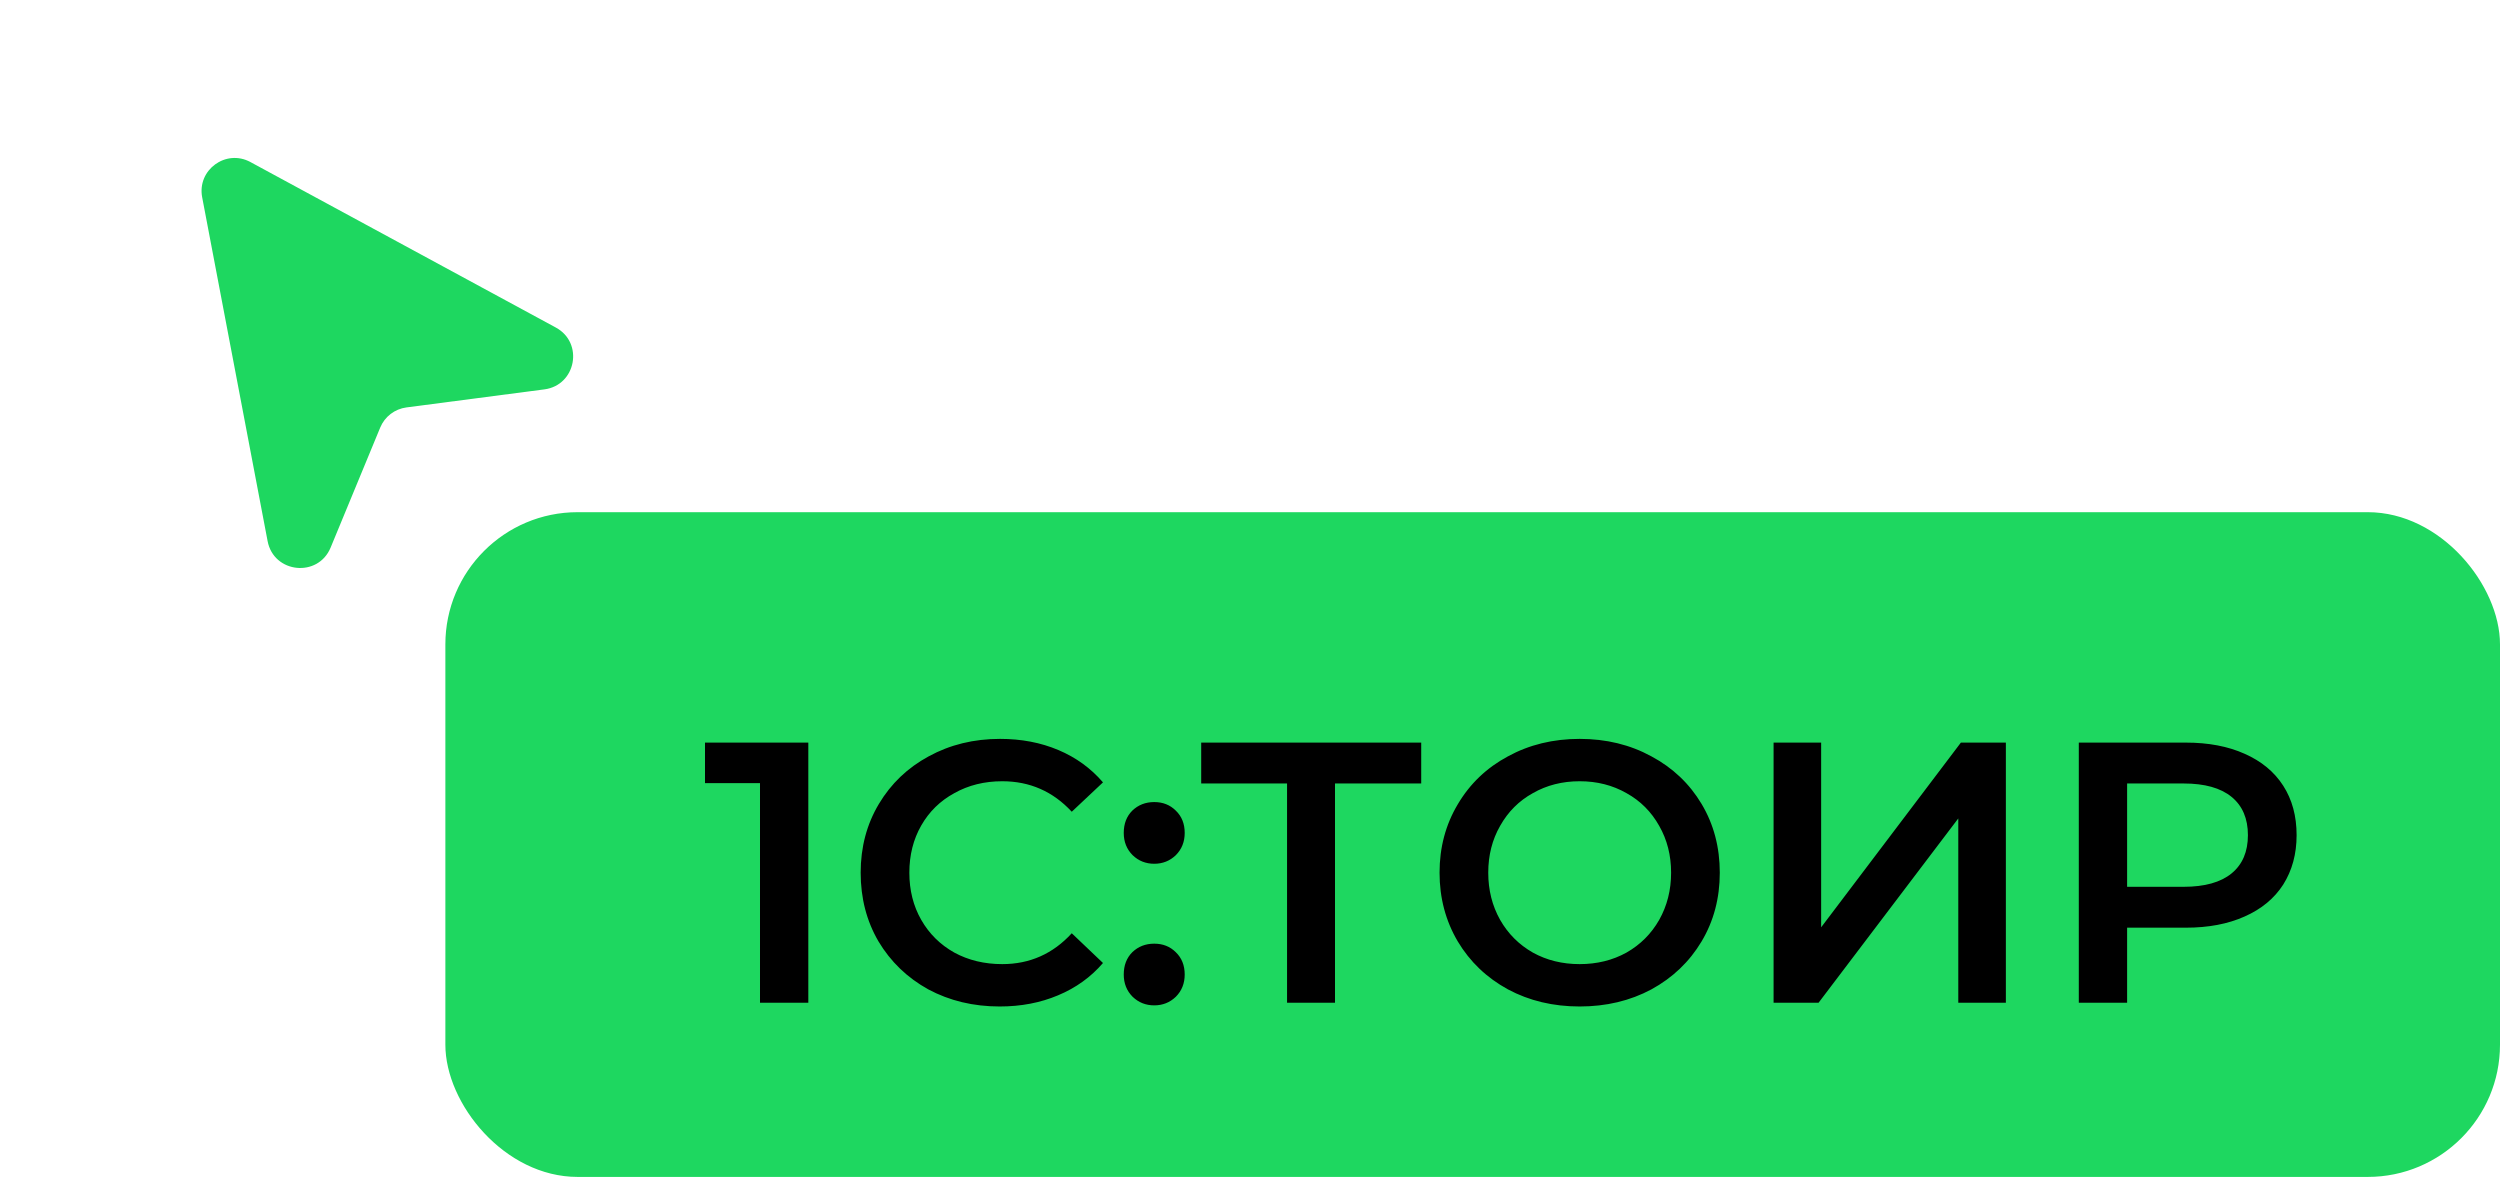
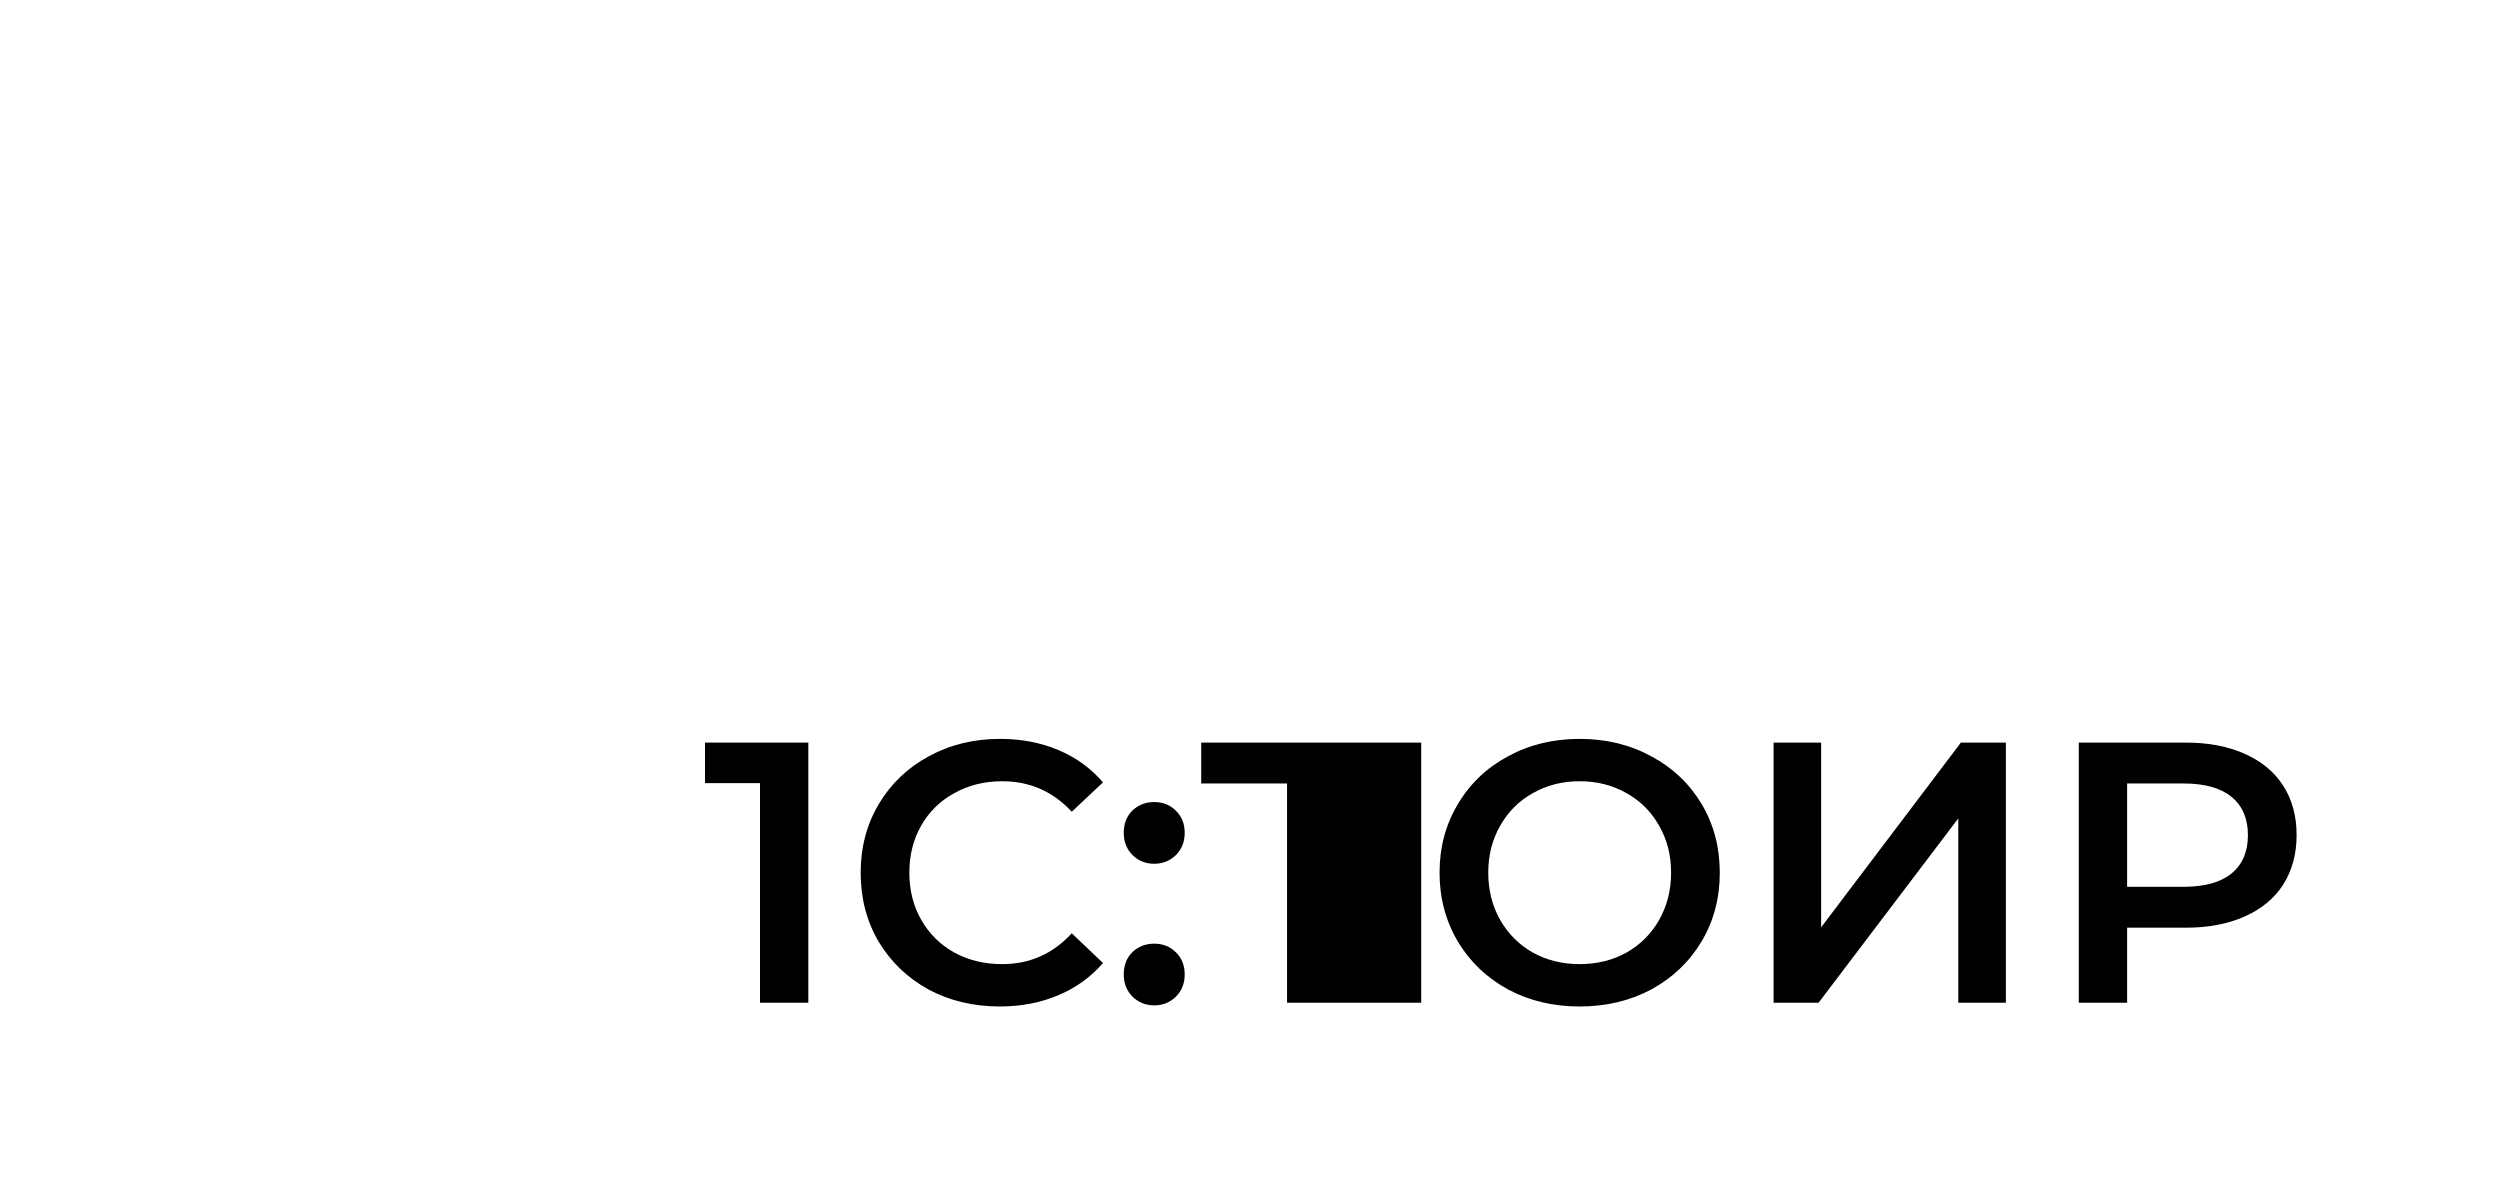
<svg xmlns="http://www.w3.org/2000/svg" width="150" height="71" viewBox="0 0 150 71" fill="none">
-   <rect x="26.722" y="30.731" width="123.278" height="39.884" rx="7.935" fill="#1ED760" />
-   <path d="M12.13 11.837C11.818 10.194 13.553 8.925 15.024 9.722L33.349 19.652C35.04 20.568 34.568 23.114 32.661 23.363L24.389 24.445C23.685 24.537 23.084 24.998 22.813 25.654L19.838 32.853C19.086 34.675 16.424 34.403 16.056 32.466L12.13 11.837Z" fill="#1ED760" />
-   <path d="M48.499 44.556V60.166H45.6V46.987H42.3V44.556H48.499ZM59.98 60.389C58.404 60.389 56.977 60.047 55.698 59.363C54.435 58.664 53.439 57.705 52.71 56.486C51.997 55.267 51.64 53.892 51.64 52.361C51.64 50.83 52.004 49.455 52.733 48.236C53.461 47.017 54.457 46.065 55.721 45.381C56.999 44.682 58.426 44.333 60.002 44.333C61.281 44.333 62.448 44.556 63.503 45.002C64.559 45.448 65.451 46.095 66.179 46.942L64.306 48.704C63.176 47.485 61.786 46.875 60.136 46.875C59.066 46.875 58.107 47.113 57.259 47.589C56.412 48.05 55.751 48.696 55.275 49.529C54.799 50.361 54.561 51.306 54.561 52.361C54.561 53.416 54.799 54.361 55.275 55.193C55.751 56.026 56.412 56.68 57.259 57.155C58.107 57.616 59.066 57.847 60.136 57.847C61.786 57.847 63.176 57.23 64.306 55.996L66.179 57.78C65.451 58.627 64.551 59.274 63.481 59.72C62.425 60.166 61.258 60.389 59.98 60.389ZM69.254 51.826C68.748 51.826 68.317 51.655 67.96 51.313C67.603 50.956 67.425 50.51 67.425 49.975C67.425 49.425 67.596 48.979 67.938 48.637C68.295 48.295 68.733 48.124 69.254 48.124C69.774 48.124 70.205 48.295 70.547 48.637C70.904 48.979 71.082 49.425 71.082 49.975C71.082 50.51 70.904 50.956 70.547 51.313C70.19 51.655 69.759 51.826 69.254 51.826ZM69.254 60.322C68.748 60.322 68.317 60.151 67.96 59.809C67.603 59.452 67.425 59.006 67.425 58.471C67.425 57.921 67.596 57.475 67.938 57.133C68.295 56.791 68.733 56.62 69.254 56.62C69.774 56.62 70.205 56.791 70.547 57.133C70.904 57.475 71.082 57.921 71.082 58.471C71.082 59.006 70.904 59.452 70.547 59.809C70.19 60.151 69.759 60.322 69.254 60.322ZM85.273 47.009H80.1V60.166H77.223V47.009H72.072V44.556H85.273V47.009ZM94.78 60.389C93.19 60.389 91.755 60.047 90.477 59.363C89.198 58.664 88.195 57.705 87.466 56.486C86.738 55.252 86.373 53.877 86.373 52.361C86.373 50.845 86.738 49.477 87.466 48.258C88.195 47.024 89.198 46.065 90.477 45.381C91.755 44.682 93.19 44.333 94.78 44.333C96.371 44.333 97.806 44.682 99.084 45.381C100.363 46.065 101.366 47.017 102.095 48.236C102.823 49.455 103.187 50.83 103.187 52.361C103.187 53.892 102.823 55.267 102.095 56.486C101.366 57.705 100.363 58.664 99.084 59.363C97.806 60.047 96.371 60.389 94.78 60.389ZM94.78 57.847C95.821 57.847 96.757 57.616 97.59 57.155C98.423 56.68 99.077 56.026 99.552 55.193C100.028 54.346 100.266 53.402 100.266 52.361C100.266 51.32 100.028 50.384 99.552 49.551C99.077 48.704 98.423 48.05 97.59 47.589C96.757 47.113 95.821 46.875 94.78 46.875C93.74 46.875 92.803 47.113 91.971 47.589C91.138 48.05 90.484 48.704 90.008 49.551C89.532 50.384 89.295 51.32 89.295 52.361C89.295 53.402 89.532 54.346 90.008 55.193C90.484 56.026 91.138 56.68 91.971 57.155C92.803 57.616 93.74 57.847 94.78 57.847ZM106.415 44.556H109.269V55.639L117.653 44.556H120.352V60.166H117.497V49.105L109.113 60.166H106.415V44.556ZM131.151 44.556C132.503 44.556 133.678 44.779 134.674 45.225C135.685 45.671 136.458 46.31 136.993 47.143C137.528 47.975 137.796 48.964 137.796 50.109C137.796 51.239 137.528 52.227 136.993 53.075C136.458 53.907 135.685 54.546 134.674 54.992C133.678 55.438 132.503 55.661 131.151 55.661H127.627V60.166H124.728V44.556H131.151ZM131.017 53.208C132.28 53.208 133.239 52.941 133.893 52.406C134.548 51.87 134.875 51.105 134.875 50.109C134.875 49.113 134.548 48.347 133.893 47.812C133.239 47.277 132.28 47.009 131.017 47.009H127.627V53.208H131.017Z" fill="black" />
+   <path d="M48.499 44.556V60.166H45.6V46.987H42.3V44.556H48.499ZM59.98 60.389C58.404 60.389 56.977 60.047 55.698 59.363C54.435 58.664 53.439 57.705 52.71 56.486C51.997 55.267 51.64 53.892 51.64 52.361C51.64 50.83 52.004 49.455 52.733 48.236C53.461 47.017 54.457 46.065 55.721 45.381C56.999 44.682 58.426 44.333 60.002 44.333C61.281 44.333 62.448 44.556 63.503 45.002C64.559 45.448 65.451 46.095 66.179 46.942L64.306 48.704C63.176 47.485 61.786 46.875 60.136 46.875C59.066 46.875 58.107 47.113 57.259 47.589C56.412 48.05 55.751 48.696 55.275 49.529C54.799 50.361 54.561 51.306 54.561 52.361C54.561 53.416 54.799 54.361 55.275 55.193C55.751 56.026 56.412 56.68 57.259 57.155C58.107 57.616 59.066 57.847 60.136 57.847C61.786 57.847 63.176 57.23 64.306 55.996L66.179 57.78C65.451 58.627 64.551 59.274 63.481 59.72C62.425 60.166 61.258 60.389 59.98 60.389ZM69.254 51.826C68.748 51.826 68.317 51.655 67.96 51.313C67.603 50.956 67.425 50.51 67.425 49.975C67.425 49.425 67.596 48.979 67.938 48.637C68.295 48.295 68.733 48.124 69.254 48.124C69.774 48.124 70.205 48.295 70.547 48.637C70.904 48.979 71.082 49.425 71.082 49.975C71.082 50.51 70.904 50.956 70.547 51.313C70.19 51.655 69.759 51.826 69.254 51.826ZM69.254 60.322C68.748 60.322 68.317 60.151 67.96 59.809C67.603 59.452 67.425 59.006 67.425 58.471C67.425 57.921 67.596 57.475 67.938 57.133C68.295 56.791 68.733 56.62 69.254 56.62C69.774 56.62 70.205 56.791 70.547 57.133C70.904 57.475 71.082 57.921 71.082 58.471C71.082 59.006 70.904 59.452 70.547 59.809C70.19 60.151 69.759 60.322 69.254 60.322ZM85.273 47.009V60.166H77.223V47.009H72.072V44.556H85.273V47.009ZM94.78 60.389C93.19 60.389 91.755 60.047 90.477 59.363C89.198 58.664 88.195 57.705 87.466 56.486C86.738 55.252 86.373 53.877 86.373 52.361C86.373 50.845 86.738 49.477 87.466 48.258C88.195 47.024 89.198 46.065 90.477 45.381C91.755 44.682 93.19 44.333 94.78 44.333C96.371 44.333 97.806 44.682 99.084 45.381C100.363 46.065 101.366 47.017 102.095 48.236C102.823 49.455 103.187 50.83 103.187 52.361C103.187 53.892 102.823 55.267 102.095 56.486C101.366 57.705 100.363 58.664 99.084 59.363C97.806 60.047 96.371 60.389 94.78 60.389ZM94.78 57.847C95.821 57.847 96.757 57.616 97.59 57.155C98.423 56.68 99.077 56.026 99.552 55.193C100.028 54.346 100.266 53.402 100.266 52.361C100.266 51.32 100.028 50.384 99.552 49.551C99.077 48.704 98.423 48.05 97.59 47.589C96.757 47.113 95.821 46.875 94.78 46.875C93.74 46.875 92.803 47.113 91.971 47.589C91.138 48.05 90.484 48.704 90.008 49.551C89.532 50.384 89.295 51.32 89.295 52.361C89.295 53.402 89.532 54.346 90.008 55.193C90.484 56.026 91.138 56.68 91.971 57.155C92.803 57.616 93.74 57.847 94.78 57.847ZM106.415 44.556H109.269V55.639L117.653 44.556H120.352V60.166H117.497V49.105L109.113 60.166H106.415V44.556ZM131.151 44.556C132.503 44.556 133.678 44.779 134.674 45.225C135.685 45.671 136.458 46.31 136.993 47.143C137.528 47.975 137.796 48.964 137.796 50.109C137.796 51.239 137.528 52.227 136.993 53.075C136.458 53.907 135.685 54.546 134.674 54.992C133.678 55.438 132.503 55.661 131.151 55.661H127.627V60.166H124.728V44.556H131.151ZM131.017 53.208C132.28 53.208 133.239 52.941 133.893 52.406C134.548 51.87 134.875 51.105 134.875 50.109C134.875 49.113 134.548 48.347 133.893 47.812C133.239 47.277 132.28 47.009 131.017 47.009H127.627V53.208H131.017Z" fill="black" />
</svg>